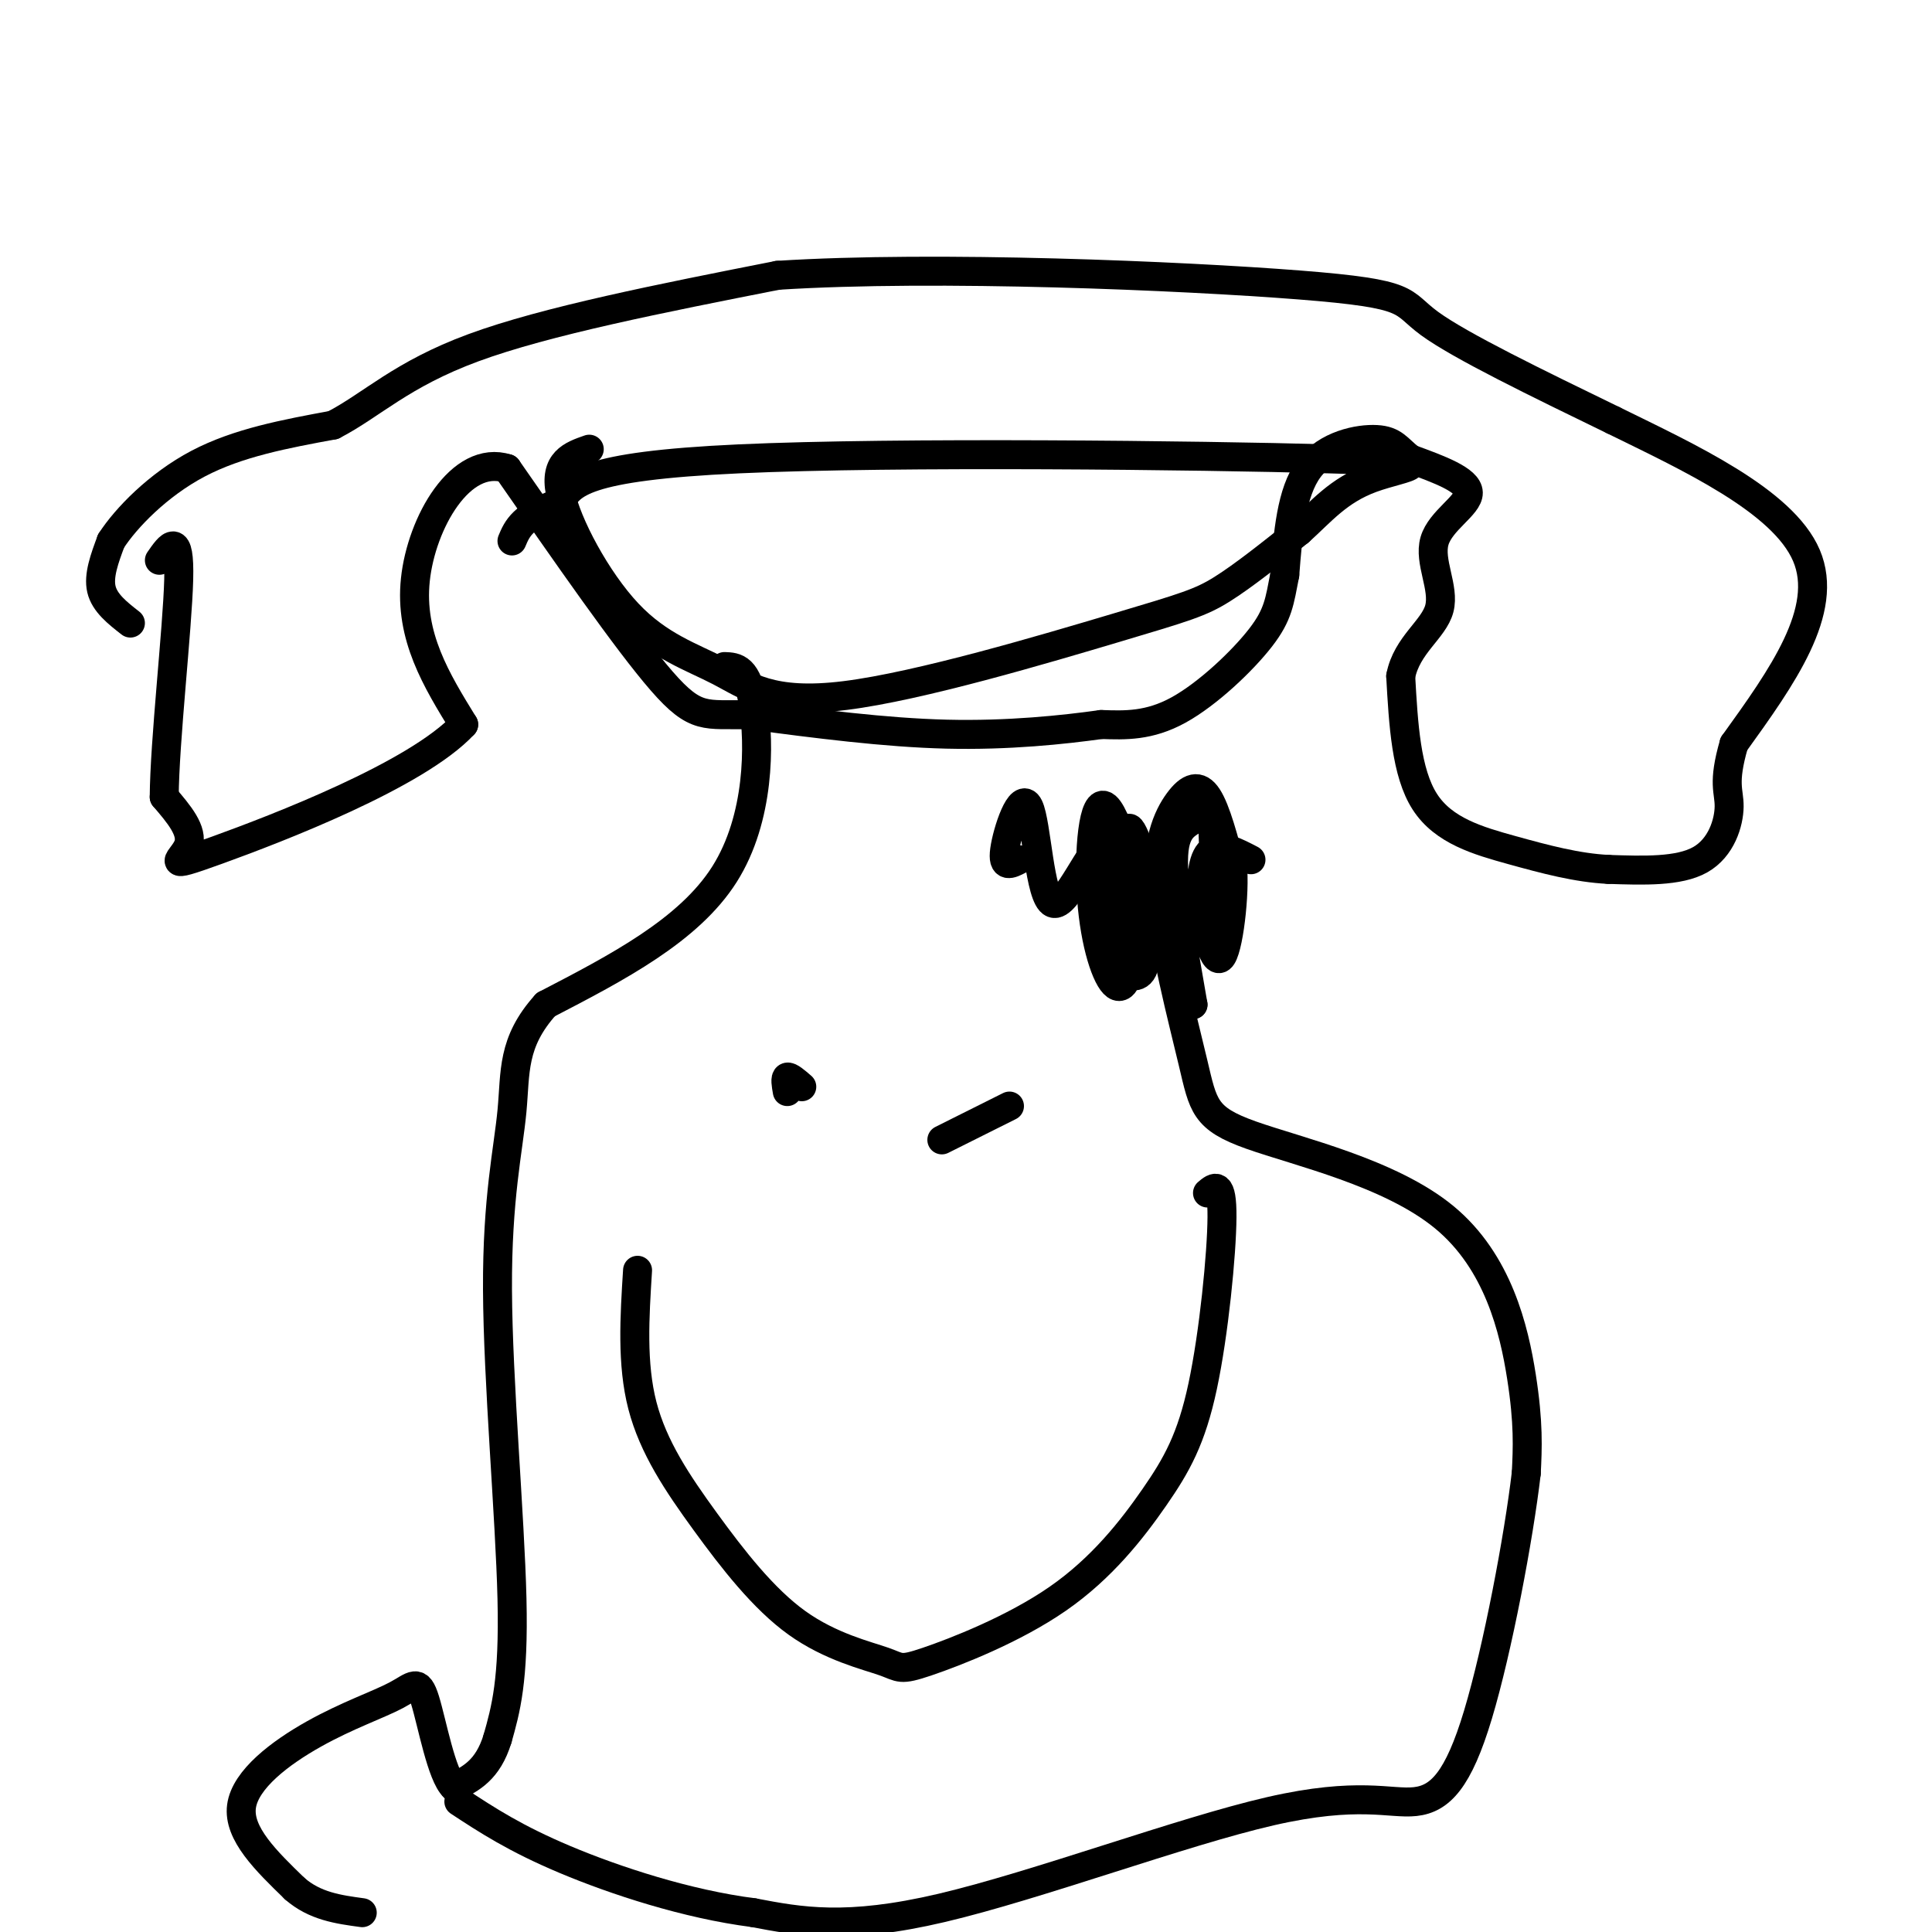
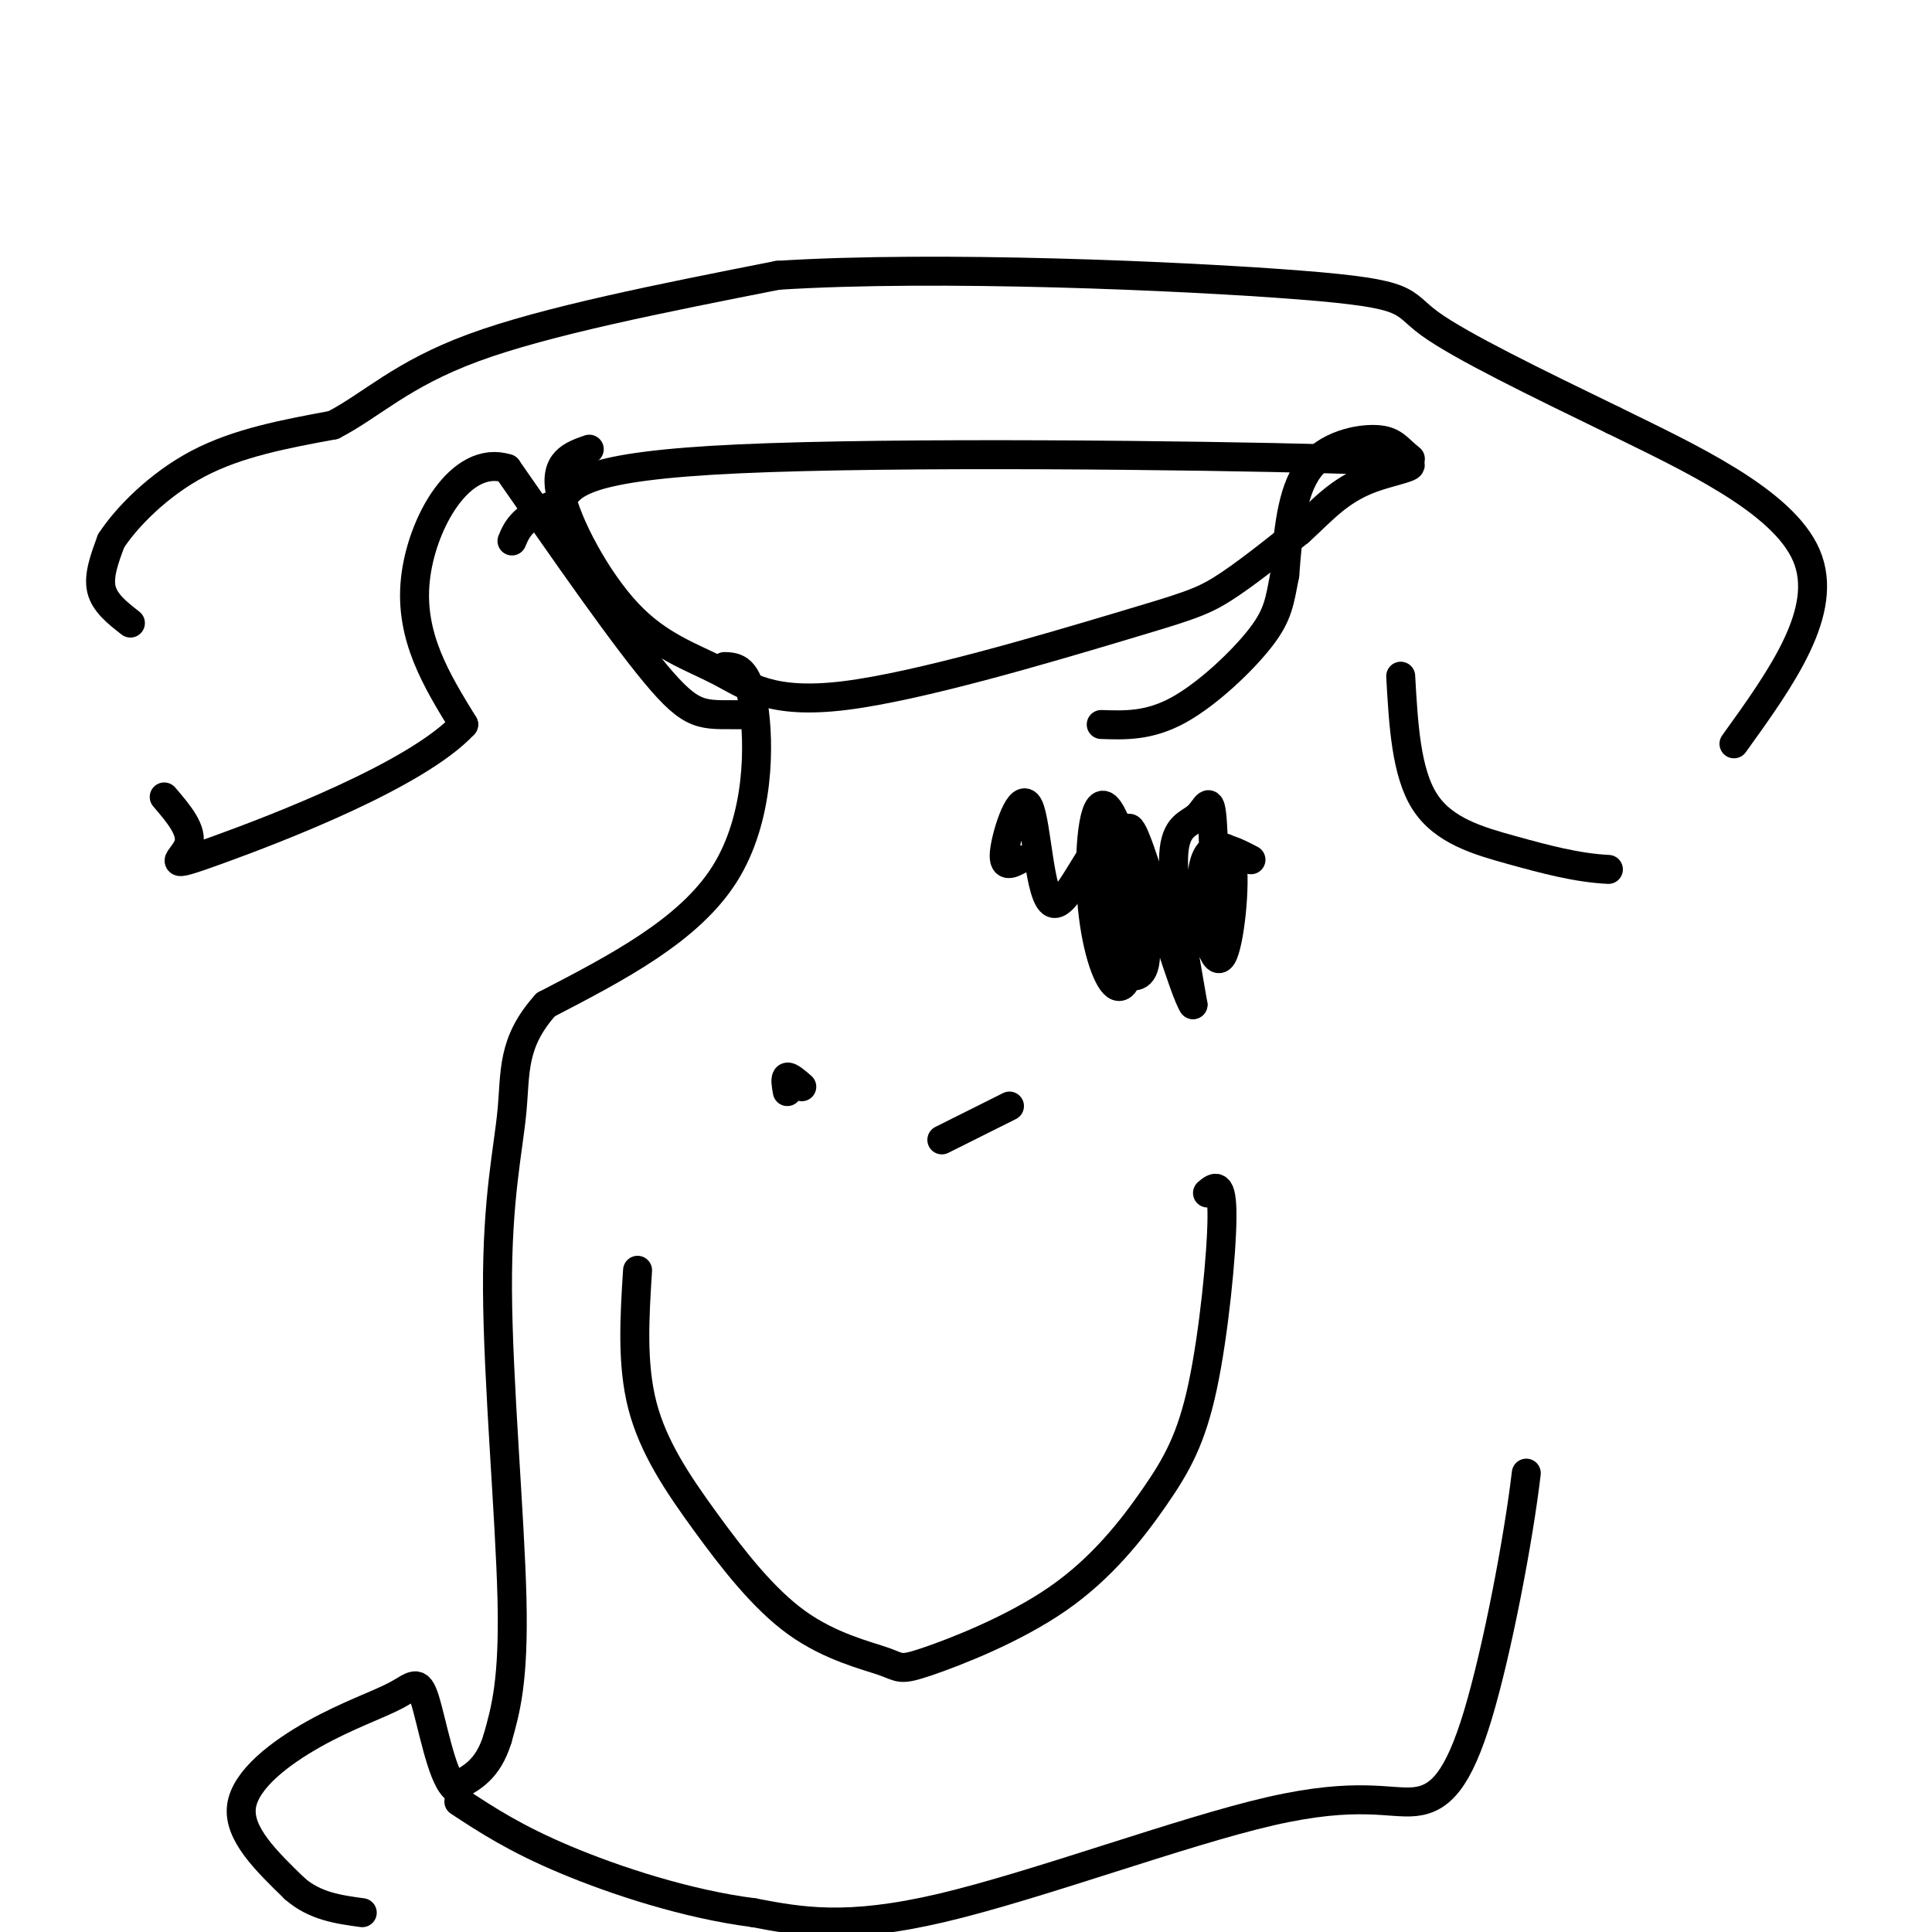
<svg xmlns="http://www.w3.org/2000/svg" viewBox="0 0 400 400" version="1.1">
  <g fill="none" stroke="#000000" stroke-width="6" stroke-linecap="round" stroke-linejoin="round">
    <path d="M27,129c-2.667,-2.083 -5.333,-4.167 -6,-7c-0.667,-2.833 0.667,-6.417 2,-10" />
    <path d="M23,112c3.067,-4.756 9.733,-11.644 18,-16c8.267,-4.356 18.133,-6.178 28,-8" />
    <path d="M69,88c8.000,-4.133 14.000,-10.467 29,-16c15.000,-5.533 39.000,-10.267 63,-15" />
    <path d="M161,57c33.024,-2.107 84.083,0.125 108,2c23.917,1.875 20.690,3.393 27,8c6.310,4.607 22.155,12.304 38,20" />
    <path d="M334,87c15.467,7.600 35.133,16.600 40,28c4.867,11.400 -5.067,25.200 -15,39" />
-     <path d="M359,154c-2.417,8.345 -0.958,9.708 -1,13c-0.042,3.292 -1.583,8.512 -6,11c-4.417,2.488 -11.708,2.244 -19,2" />
    <path d="M333,180c-6.452,-0.310 -13.083,-2.083 -20,-4c-6.917,-1.917 -14.119,-3.976 -18,-10c-3.881,-6.024 -4.440,-16.012 -5,-26" />
-     <path d="M290,140c1.249,-6.482 6.871,-9.686 8,-14c1.129,-4.314 -2.234,-9.738 -1,-14c1.234,-4.262 7.067,-7.360 7,-10c-0.067,-2.640 -6.033,-4.820 -12,-7" />
    <path d="M292,95c-2.667,-2.083 -3.333,-3.792 -7,-4c-3.667,-0.208 -10.333,1.083 -14,6c-3.667,4.917 -4.333,13.458 -5,22" />
    <path d="M266,119c-1.083,5.488 -1.292,8.208 -5,13c-3.708,4.792 -10.917,11.655 -17,15c-6.083,3.345 -11.042,3.173 -16,3" />
-     <path d="M228,150c-7.778,1.089 -19.222,2.311 -32,2c-12.778,-0.311 -26.889,-2.156 -41,-4" />
    <path d="M155,148c-8.956,-0.222 -10.844,1.222 -18,-7c-7.156,-8.222 -19.578,-26.111 -32,-44" />
    <path d="M105,97c-9.644,-3.067 -17.756,11.267 -19,23c-1.244,11.733 4.378,20.867 10,30" />
    <path d="M96,150c-9.690,10.464 -38.917,21.625 -51,26c-12.083,4.375 -7.024,1.964 -6,-1c1.024,-2.964 -1.988,-6.482 -5,-10" />
-     <path d="M34,165c0.067,-11.378 2.733,-34.822 3,-45c0.267,-10.178 -1.867,-7.089 -4,-4" />
    <path d="M132,263c-0.613,9.693 -1.226,19.387 1,28c2.226,8.613 7.289,16.147 13,24c5.711,7.853 12.068,16.026 19,21c6.932,4.974 14.440,6.749 18,8c3.560,1.251 3.174,1.979 9,0c5.826,-1.979 17.865,-6.666 27,-13c9.135,-6.334 15.366,-14.316 20,-21c4.634,-6.684 7.671,-12.069 10,-23c2.329,-10.931 3.951,-27.409 4,-35c0.049,-7.591 -1.476,-6.296 -3,-5" />
    <path d="M163,226c-0.250,-1.417 -0.500,-2.833 0,-3c0.500,-0.167 1.750,0.917 3,2" />
    <path d="M209,229c0.000,0.000 -14.000,7.000 -14,7" />
    <path d="M150,138c2.378,0.089 4.756,0.178 6,8c1.244,7.822 1.356,23.378 -6,35c-7.356,11.622 -22.178,19.311 -37,27" />
    <path d="M113,208c-7.070,7.845 -6.246,13.959 -7,22c-0.754,8.041 -3.088,18.011 -3,37c0.088,18.989 2.596,46.997 3,64c0.404,17.003 -1.298,23.002 -3,29" />
    <path d="M103,360c-2.000,6.500 -5.500,8.250 -9,10" />
    <path d="M94,370c-2.590,-2.389 -4.564,-13.361 -6,-18c-1.436,-4.639 -2.333,-2.944 -6,-1c-3.667,1.944 -10.103,4.139 -17,8c-6.897,3.861 -14.256,9.389 -15,15c-0.744,5.611 5.128,11.306 11,17" />
    <path d="M61,391c4.167,3.667 9.083,4.333 14,5" />
-     <path d="M255,180c-1.607,-6.134 -3.214,-12.268 -5,-15c-1.786,-2.732 -3.752,-2.063 -6,1c-2.248,3.063 -4.777,8.521 -4,19c0.777,10.479 4.860,25.979 7,35c2.140,9.021 2.336,11.562 12,15c9.664,3.438 28.794,7.772 40,17c11.206,9.228 14.487,23.351 16,33c1.513,9.649 1.256,14.825 1,20" />
    <path d="M316,305c-1.551,13.274 -5.929,36.460 -10,50c-4.071,13.540 -7.833,17.433 -13,18c-5.167,0.567 -11.737,-2.194 -30,2c-18.263,4.194 -48.218,15.341 -68,20c-19.782,4.659 -29.391,2.829 -39,1" />
    <path d="M156,396c-13.756,-1.756 -28.644,-6.644 -39,-11c-10.356,-4.356 -16.178,-8.178 -22,-12" />
    <path d="M259,178c-3.061,-1.597 -6.122,-3.193 -8,-2c-1.878,1.193 -2.573,5.176 -2,11c0.573,5.824 2.414,13.488 4,11c1.586,-2.488 2.917,-15.129 2,-20c-0.917,-4.871 -4.081,-1.971 -5,4c-0.919,5.971 0.409,15.014 1,12c0.591,-3.014 0.447,-18.086 0,-24c-0.447,-5.914 -1.197,-2.669 -3,-1c-1.803,1.669 -4.658,1.763 -5,8c-0.342,6.237 1.829,18.619 4,31" />
    <path d="M247,208c-1.727,-2.358 -8.043,-23.753 -11,-32c-2.957,-8.247 -2.553,-3.347 -3,0c-0.447,3.347 -1.743,5.142 -2,9c-0.257,3.858 0.526,9.778 1,13c0.474,3.222 0.639,3.747 2,4c1.361,0.253 3.917,0.235 3,-8c-0.917,-8.235 -5.306,-24.687 -8,-27c-2.694,-2.313 -3.691,9.514 -3,19c0.691,9.486 3.071,16.631 5,18c1.929,1.369 3.408,-3.037 3,-9c-0.408,-5.963 -2.704,-13.481 -5,-21" />
    <path d="M229,174c-3.051,1.045 -8.179,14.156 -11,13c-2.821,-1.156 -3.337,-16.581 -5,-20c-1.663,-3.419 -4.475,5.166 -5,9c-0.525,3.834 1.238,2.917 3,2" />
    <path d="M122,93c-3.645,1.269 -7.290,2.538 -6,9c1.290,6.462 7.516,18.118 14,25c6.484,6.882 13.226,8.990 19,12c5.774,3.010 10.578,6.920 26,5c15.422,-1.920 41.460,-9.671 56,-14c14.540,-4.329 17.583,-5.237 22,-8c4.417,-2.763 10.209,-7.382 16,-12" />
    <path d="M269,110c4.590,-4.134 8.065,-8.469 15,-11c6.935,-2.531 17.329,-3.258 -9,-4c-26.329,-0.742 -89.380,-1.498 -122,0c-32.620,1.498 -34.810,5.249 -37,9" />
    <path d="M116,104c-7.833,2.833 -8.917,5.417 -10,8" />
  </g>
</svg>